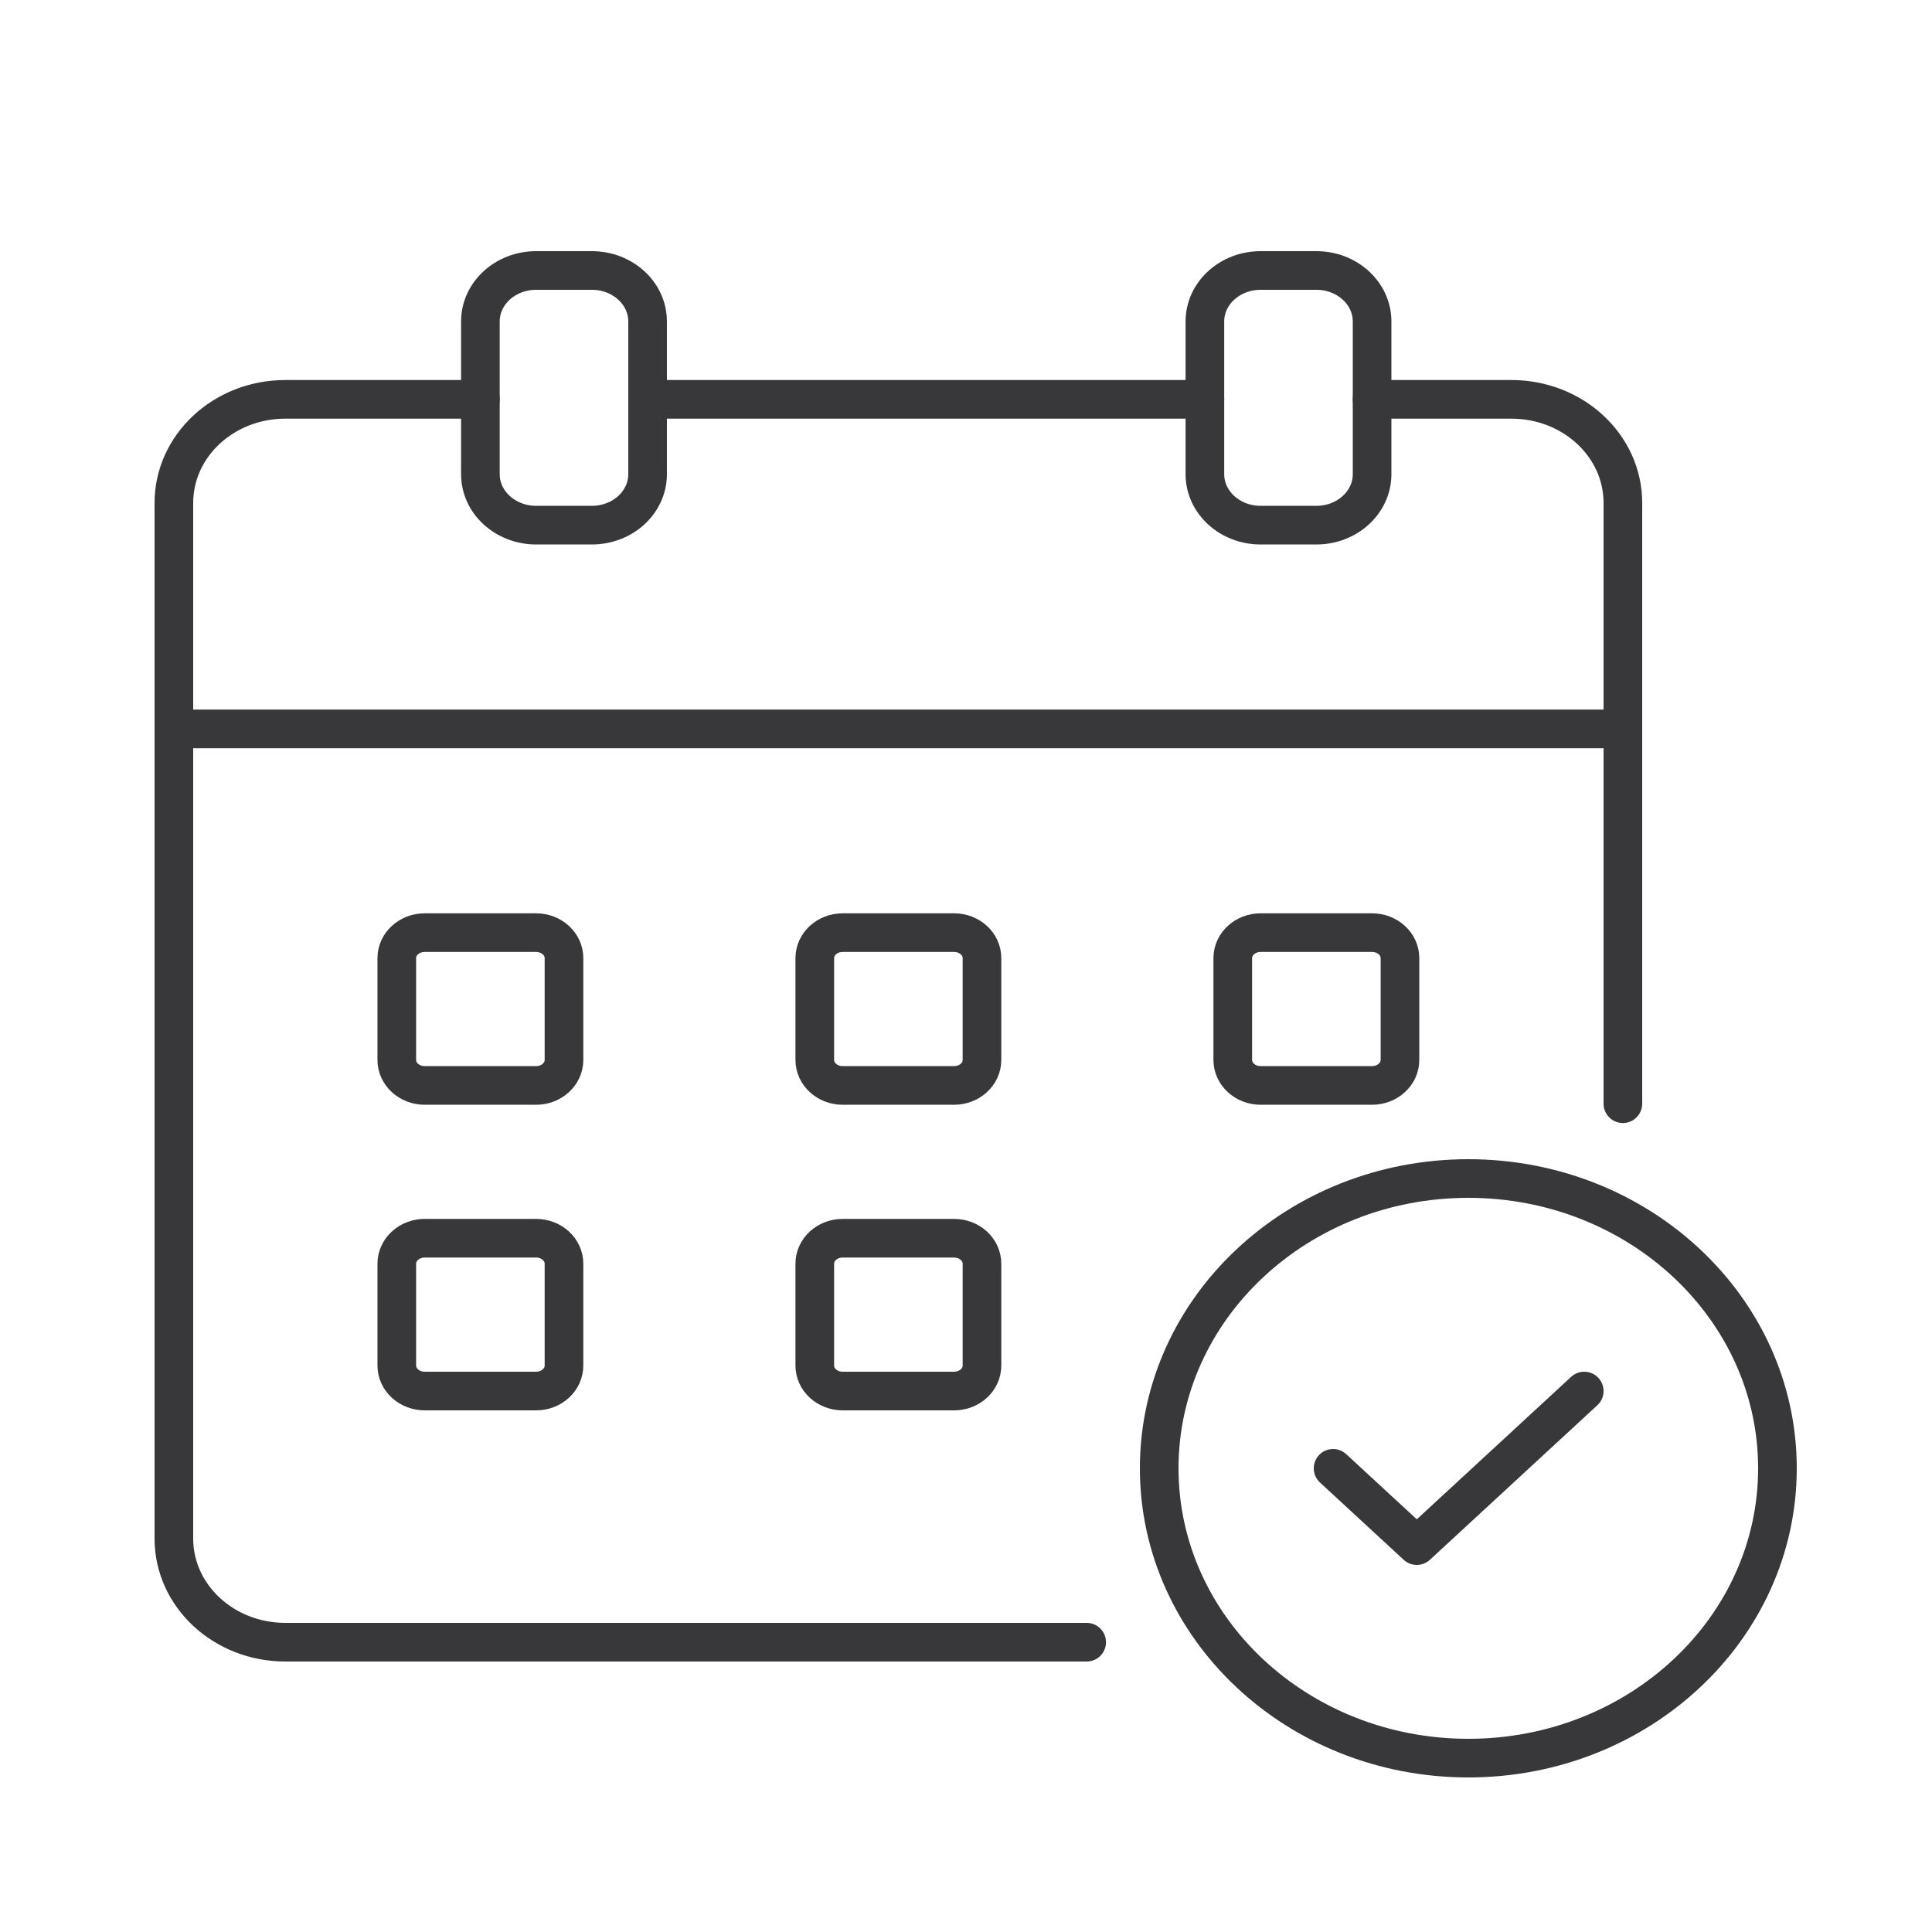
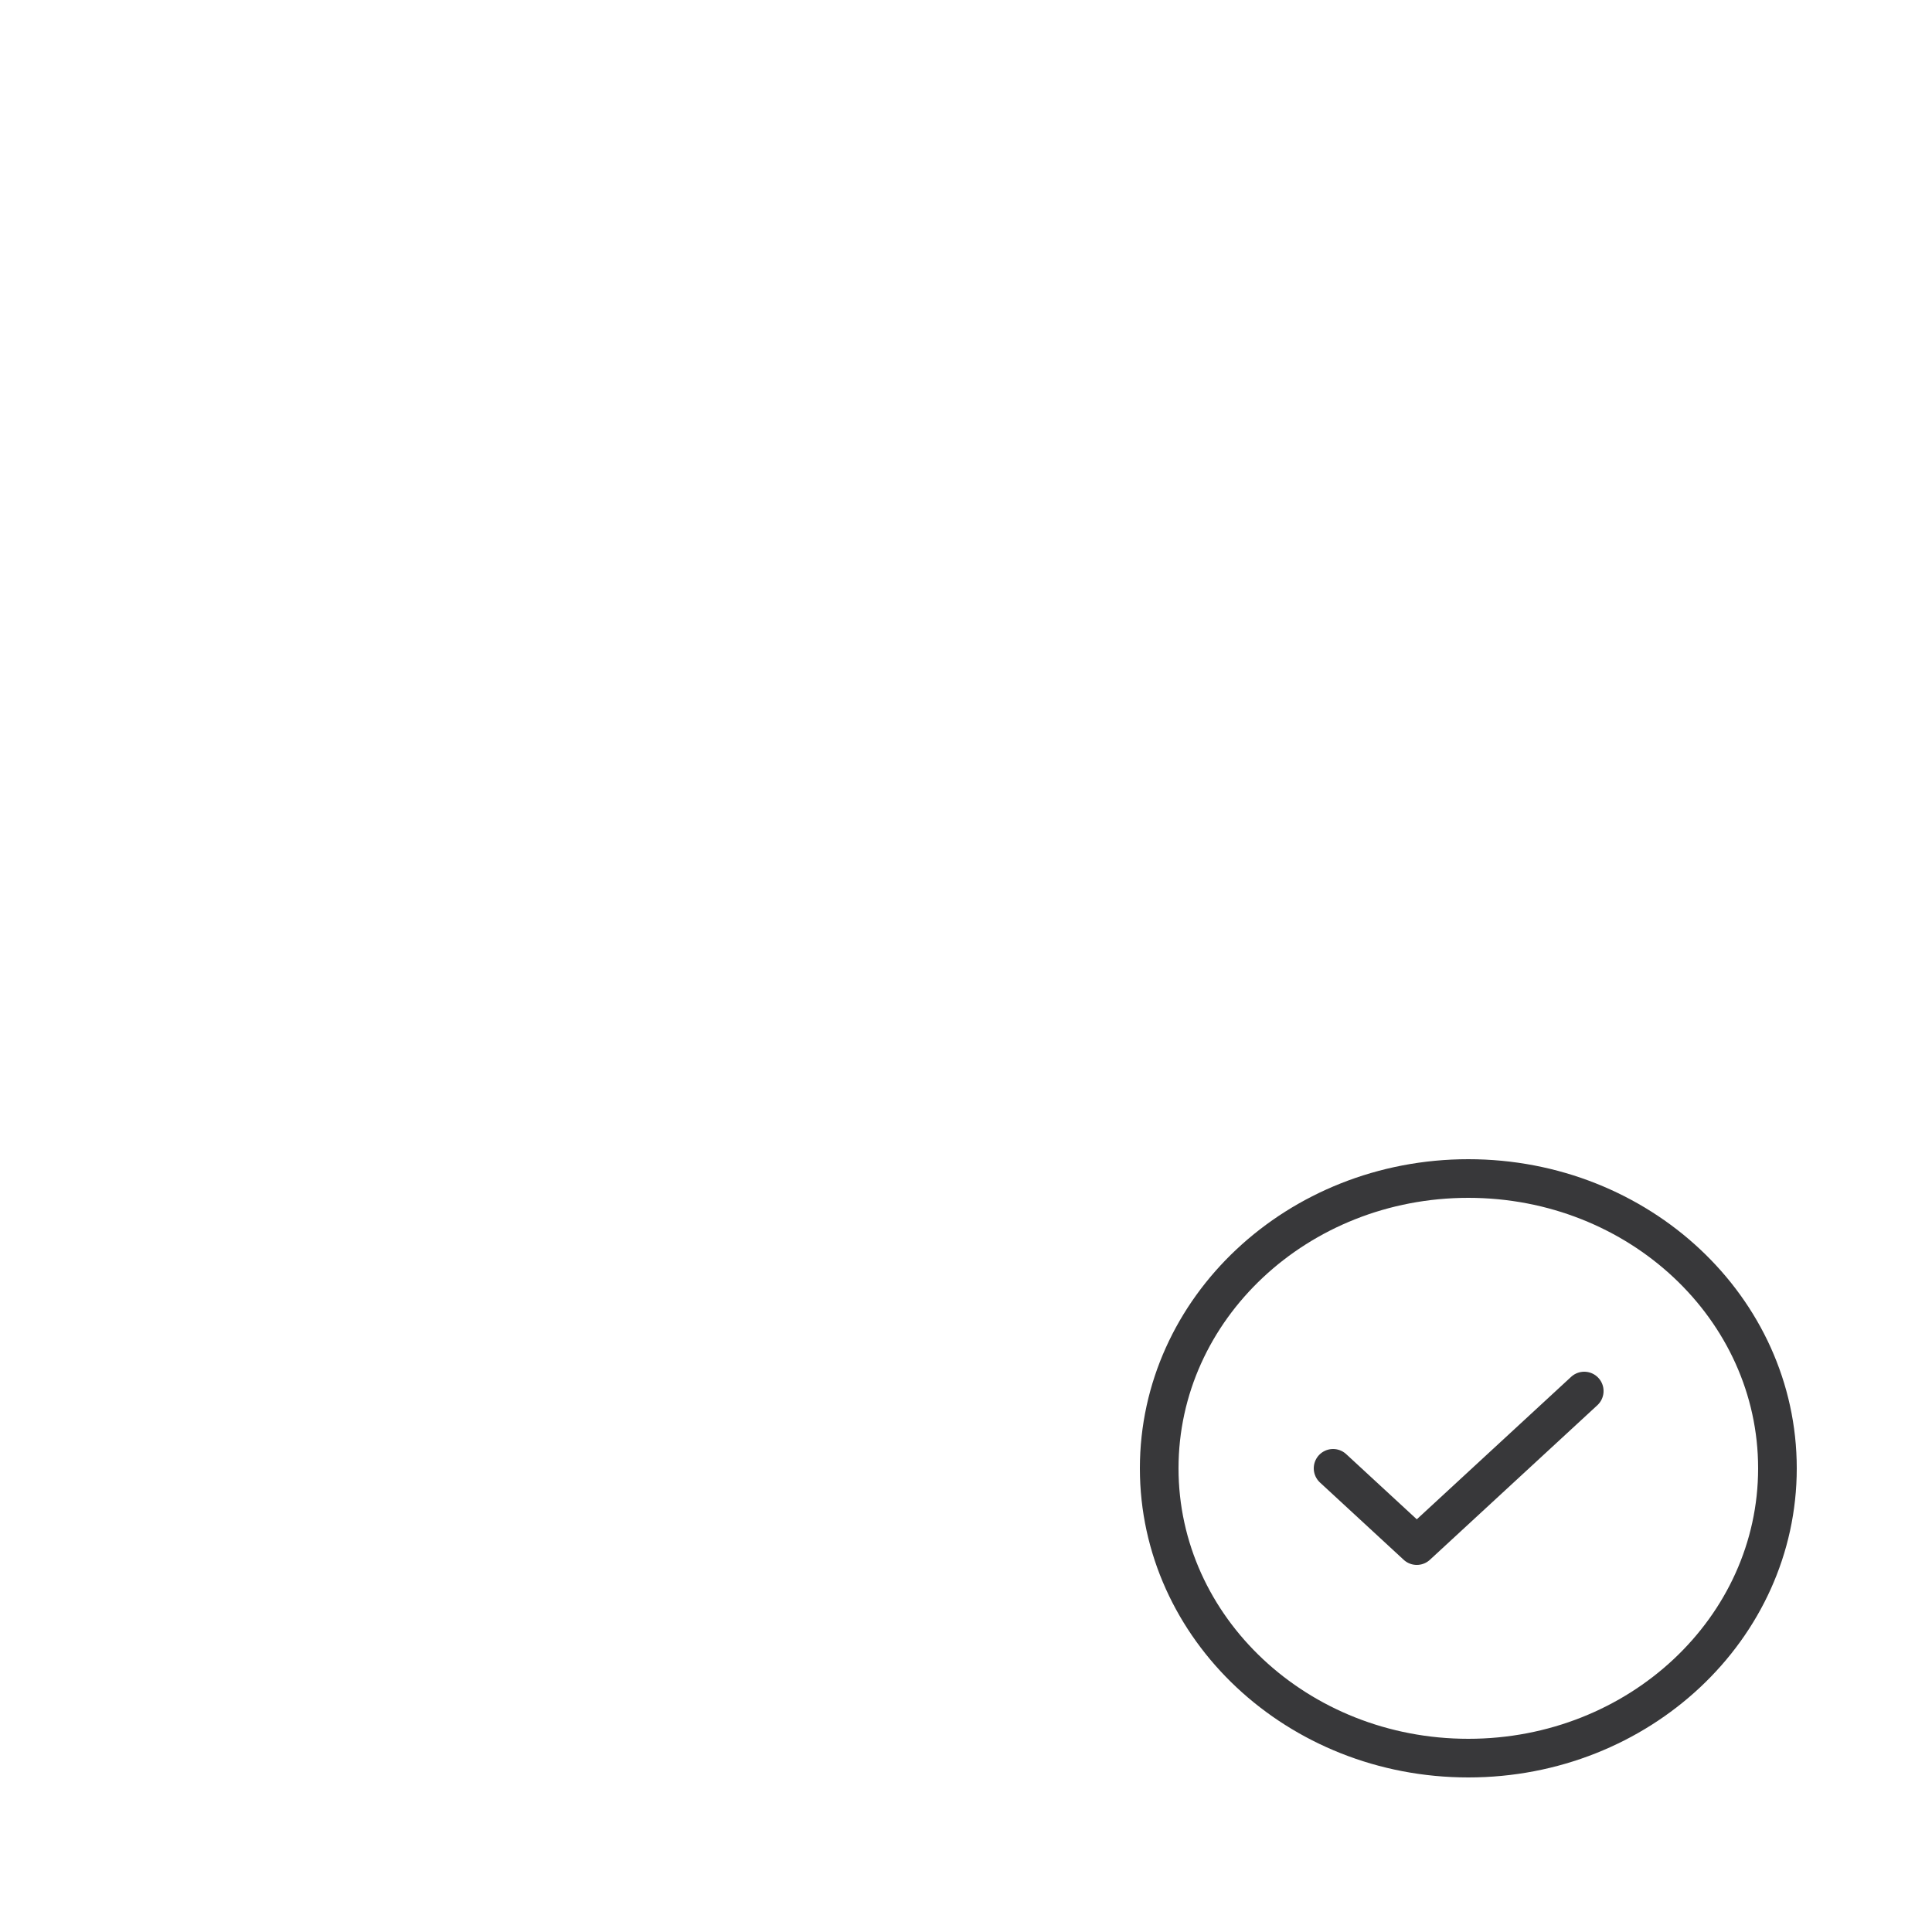
<svg xmlns="http://www.w3.org/2000/svg" width="100px" height="100px" viewBox="0 0 100 100" version="1.1">
  <title>Resultats</title>
  <desc>Created with Sketch.</desc>
  <g id="Resultats" stroke="none" stroke-width="1" fill="none" fill-rule="evenodd">
    <g id="Group-3" transform="translate(9, 14)" stroke="#38383A" stroke-width="2">
-       <path d="M0,23.727 L75,23.727 L0,23.727 Z M21.635,13.182 L18.75,13.182 C17.158,13.182 15.865,12.001 15.865,10.545 L15.865,2.636 C15.865,1.181 17.158,0 18.75,0 L21.635,0 C23.227,0 24.519,1.181 24.519,2.636 L24.519,10.545 C24.519,12.001 23.227,13.182 21.635,13.182 Z M59.135,13.182 L56.25,13.182 C54.658,13.182 53.365,12.001 53.365,10.545 L53.365,2.636 C53.365,1.181 54.658,0 56.25,0 L59.135,0 C60.727,0 62.019,1.181 62.019,2.636 L62.019,10.545 C62.019,12.001 60.727,13.182 59.135,13.182 Z M40.385,42.182 L34.615,42.182 C33.819,42.182 33.173,41.591 33.173,40.864 L33.173,35.591 C33.173,34.863 33.819,34.273 34.615,34.273 L40.385,34.273 C41.181,34.273 41.827,34.863 41.827,35.591 L41.827,40.864 C41.827,41.591 41.181,42.182 40.385,42.182 Z M40.385,58 L34.615,58 C33.819,58 33.173,57.409 33.173,56.682 L33.173,51.409 C33.173,50.681 33.819,50.091 34.615,50.091 L40.385,50.091 C41.181,50.091 41.827,50.681 41.827,51.409 L41.827,56.682 C41.827,57.409 41.181,58 40.385,58 Z M18.75,42.182 L12.981,42.182 C12.185,42.182 11.538,41.591 11.538,40.864 L11.538,35.591 C11.538,34.863 12.185,34.273 12.981,34.273 L18.75,34.273 C19.546,34.273 20.192,34.863 20.192,35.591 L20.192,40.864 C20.192,41.591 19.546,42.182 18.75,42.182 Z M18.75,58 L12.981,58 C12.185,58 11.538,57.409 11.538,56.682 L11.538,51.409 C11.538,50.681 12.185,50.091 12.981,50.091 L18.75,50.091 C19.546,50.091 20.192,50.681 20.192,51.409 L20.192,56.682 C20.192,57.409 19.546,58 18.75,58 Z M62.019,42.182 L56.25,42.182 C55.454,42.182 54.808,41.591 54.808,40.864 L54.808,35.591 C54.808,34.863 55.454,34.273 56.25,34.273 L62.019,34.273 C62.815,34.273 63.462,34.863 63.462,35.591 L63.462,40.864 C63.462,41.591 62.815,42.182 62.019,42.182 Z" id="Stroke-16" />
-       <path d="M62.019,6.67 L69.231,6.67 C72.417,6.67 75,9.07 75,12.031 L75,43.128 M24.519,6.67 L53.365,6.67 M47.246,71 L5.769,71 C2.583,71 0,68.6 0,65.639 L0,12.031 C0,9.07 2.583,6.67 5.769,6.67 L15.865,6.67" id="Stroke-17" stroke-linecap="round" />
      <polyline id="Stroke-18" stroke-linecap="round" stroke-linejoin="round" points="60 62 64.333 66 73 58" />
      <path d="M83,62 C83,53.716 75.836,47 67,47 C58.164,47 51,53.716 51,62 C51,70.284 58.164,77 67,77 C75.836,77 83,70.284 83,62 Z" id="Stroke-19" />
    </g>
  </g>
</svg>